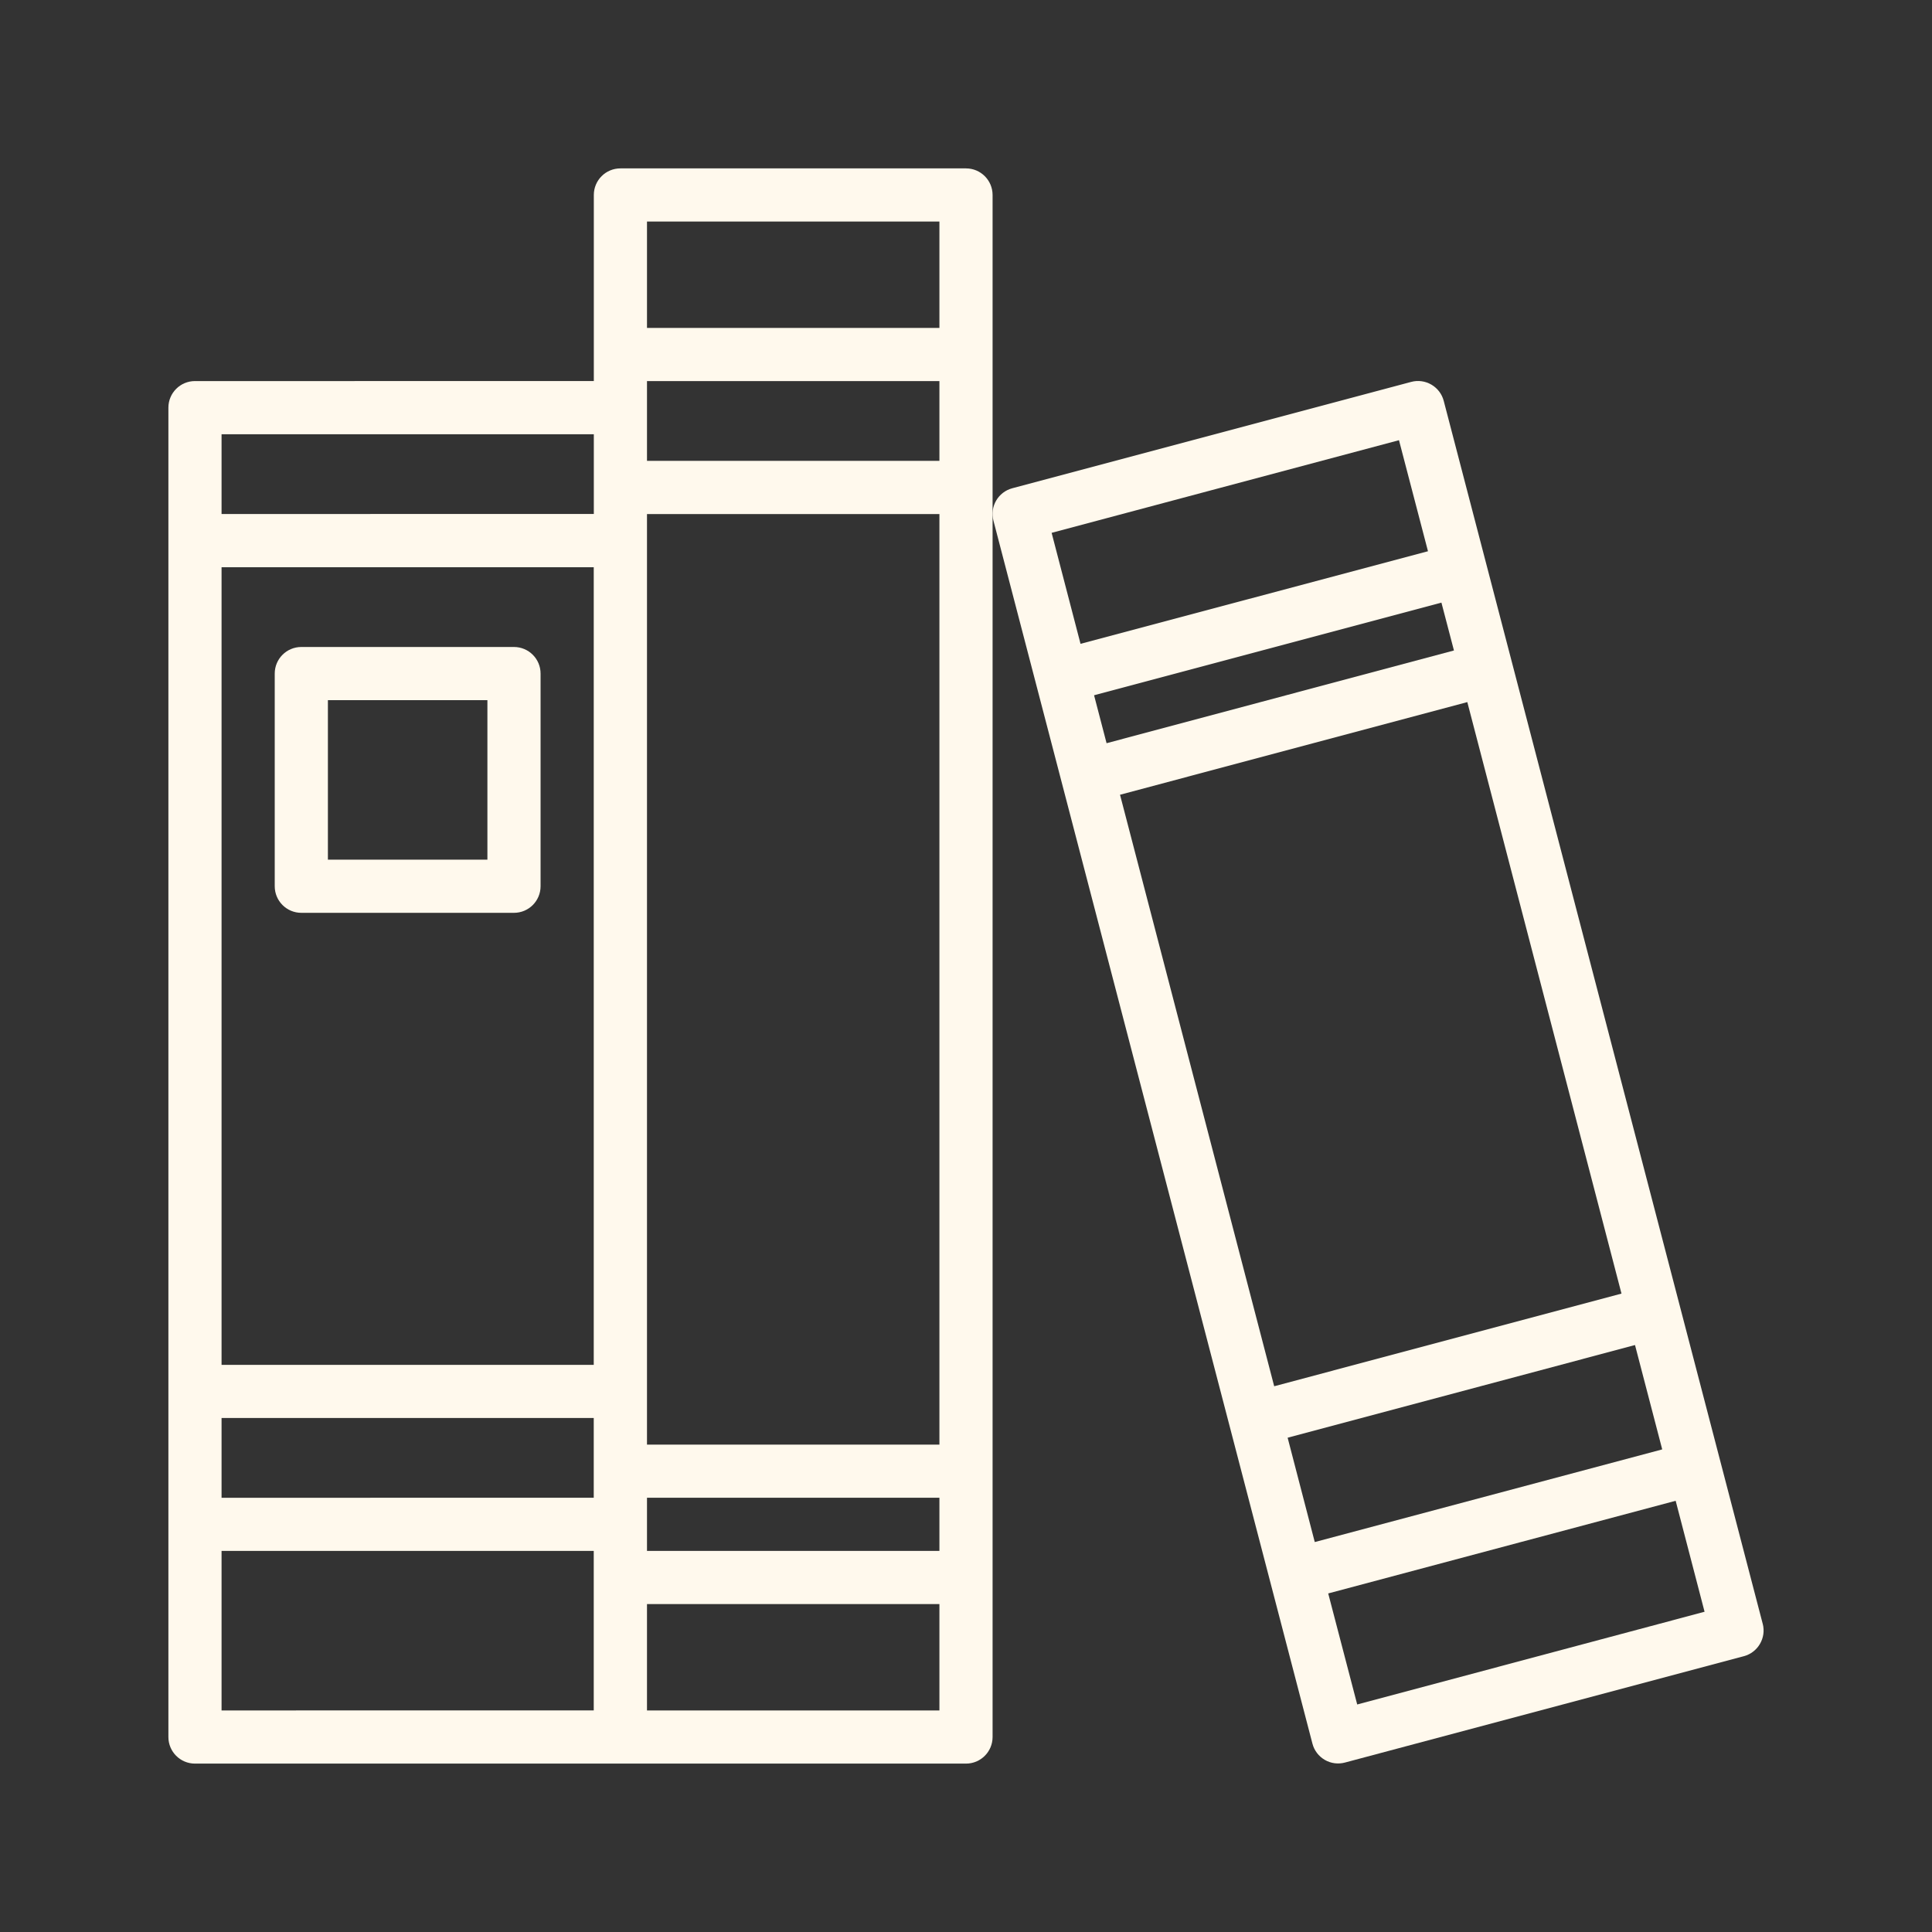
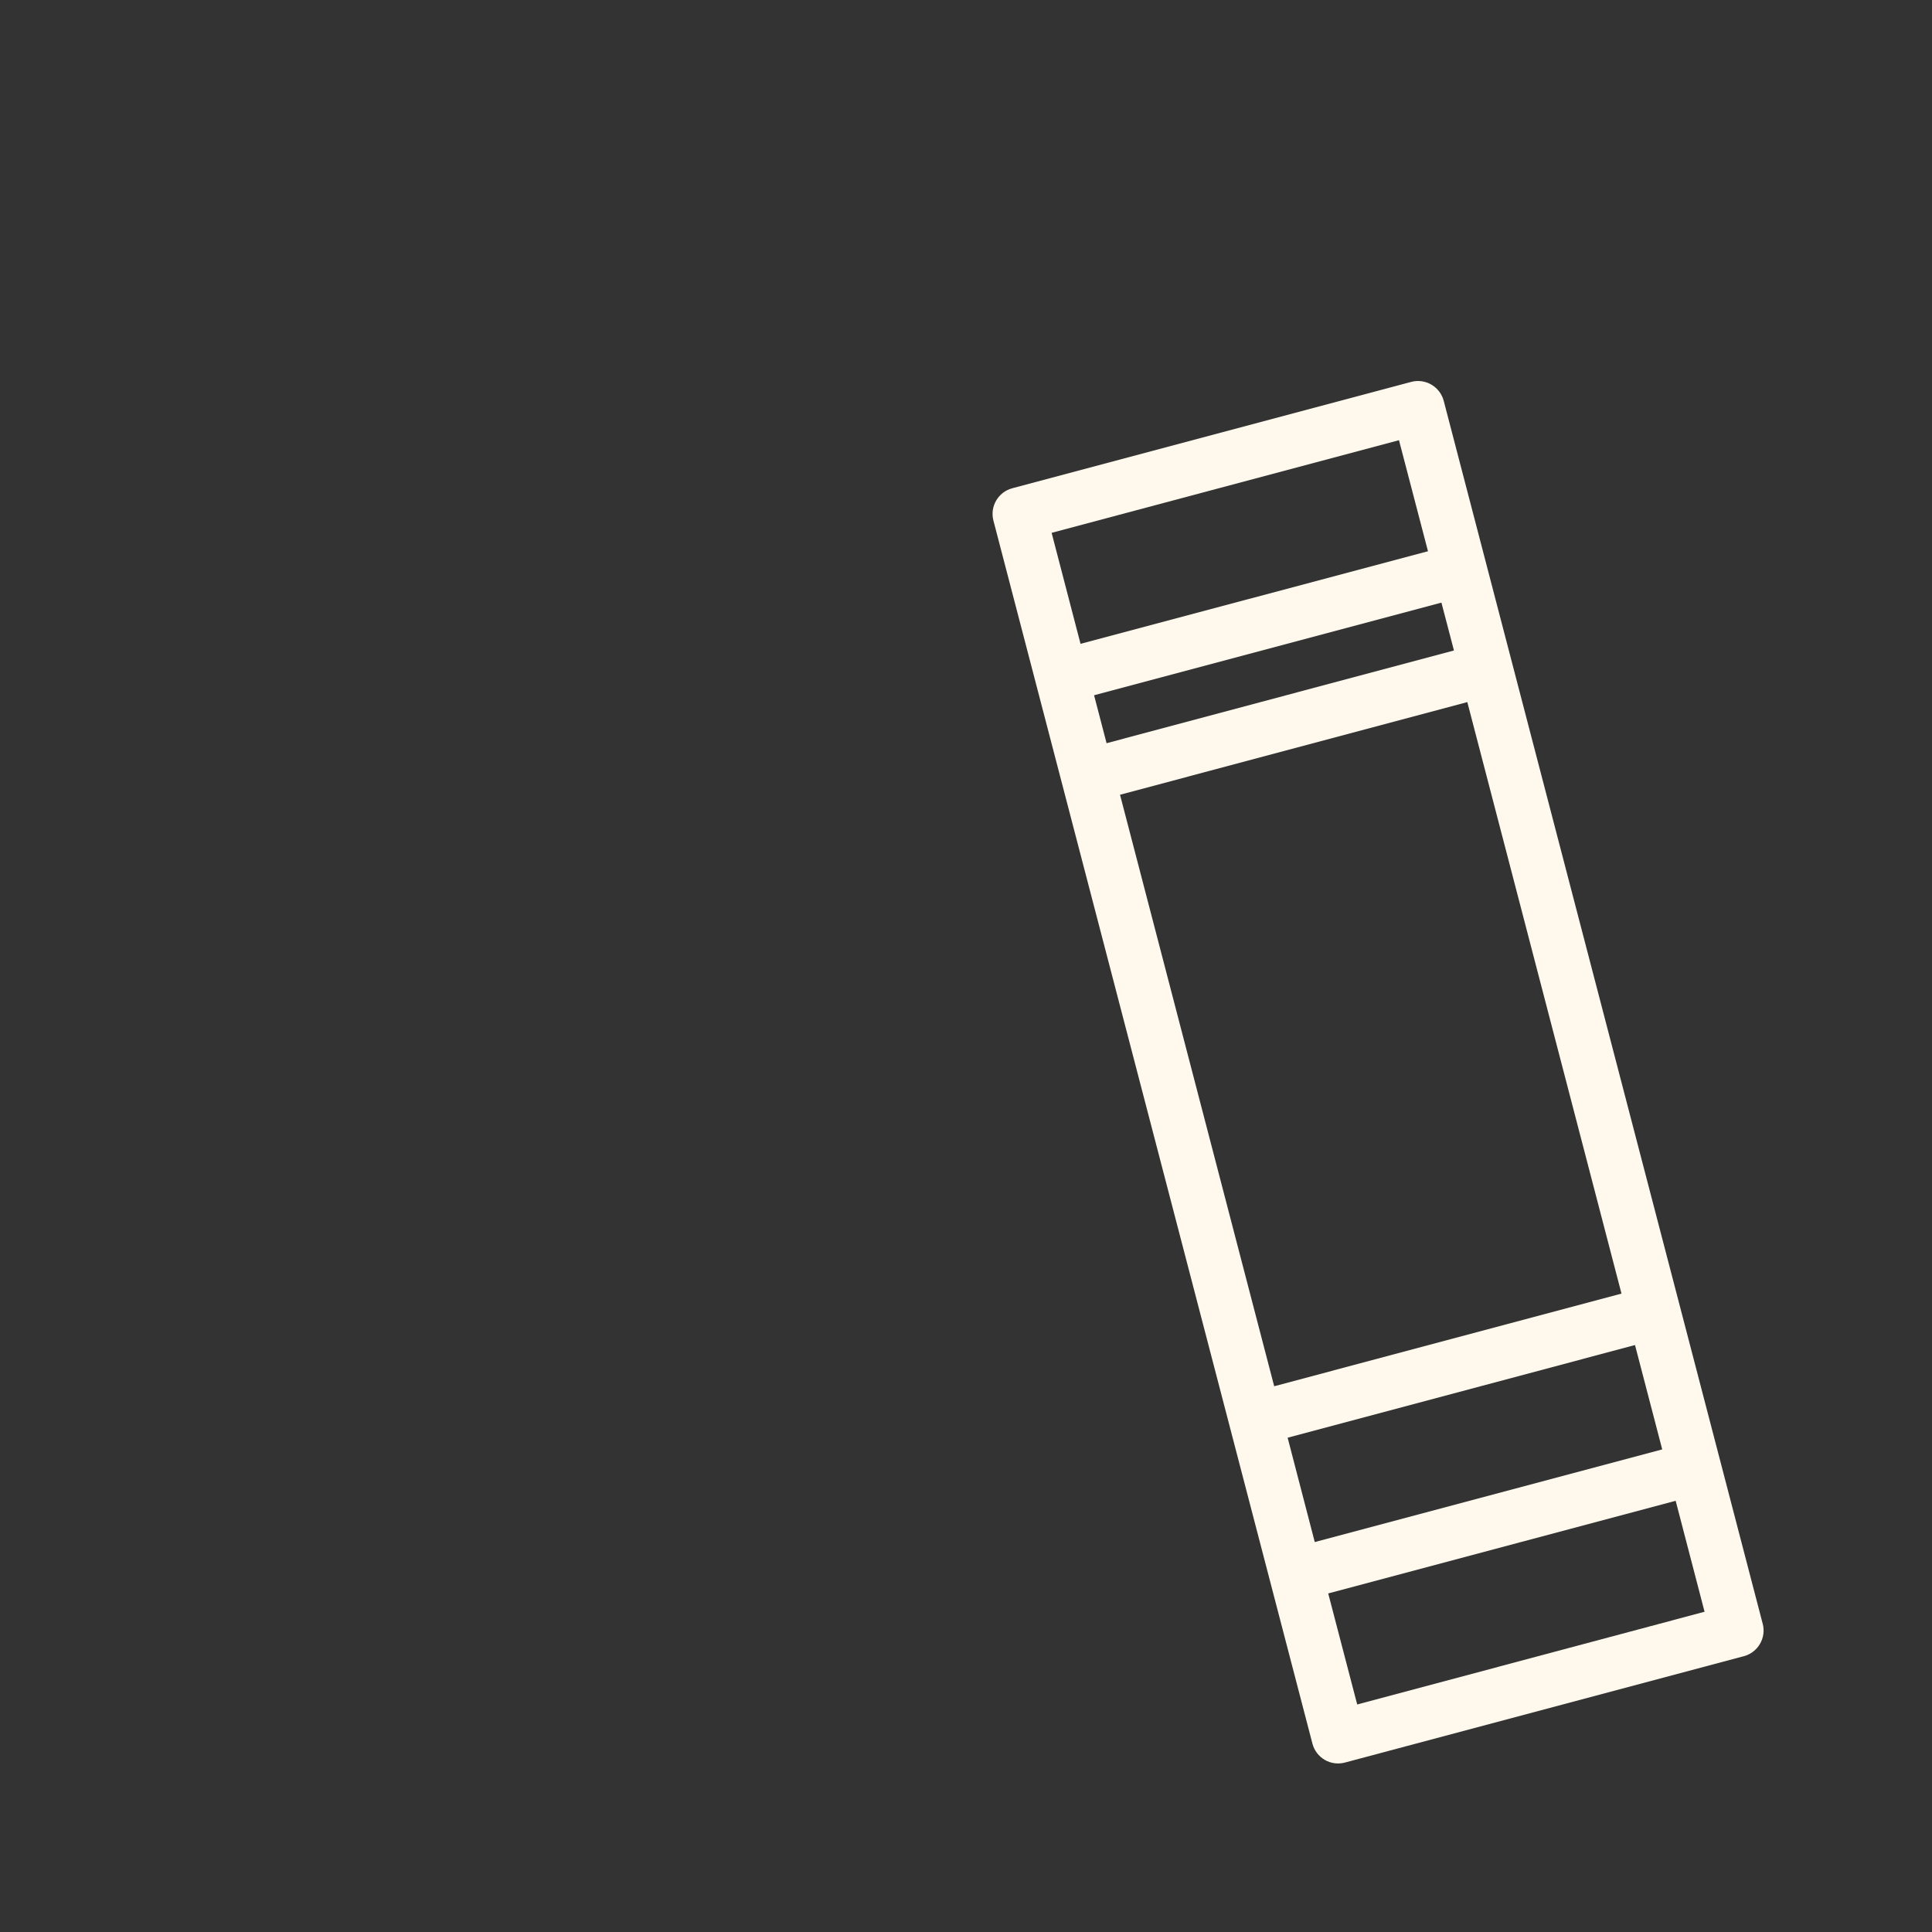
<svg xmlns="http://www.w3.org/2000/svg" id="Layer_1" viewBox="0 0 250 250">
  <rect x="0" y="0" width="250" height="250" fill="#333333" stroke="none" />
  <defs>
    <style>      .st0 {        fill: #fff9ed;      }    </style>
  </defs>
-   <path class="st0" d="M125,21.79h-44.72c-1.9,0-3.44,1.54-3.44,3.44v24.08H25.23c-1.9,0-3.44,1.54-3.44,3.44v172.02c0,1.9,1.54,3.44,3.44,3.44h99.77c1.9,0,3.44-1.54,3.44-3.44V25.23c0-1.9-1.54-3.44-3.44-3.44ZM121.56,200.69h-37.84v-6.88h37.84v6.88ZM28.67,73.4h48.16v103.21H28.67v-103.21ZM121.56,59.63h-37.84v-10.32h37.84v10.32ZM28.67,183.49h48.16v10.32H28.67v-10.32ZM83.72,186.93v-120.41h37.84v120.41h-37.84ZM121.56,28.67v13.76h-37.84v-13.76h37.84ZM76.84,56.19v10.32H28.67v-10.32h48.16ZM28.67,200.69h48.16v20.64H28.67v-20.64ZM83.72,221.33v-13.76h37.84v13.76h-37.84Z" />
  <path class="st0" d="M228.1,210.14l-41.28-158.26c-.23-.89-.8-1.64-1.6-2.11-.79-.46-1.73-.59-2.62-.35l-51.61,13.76c-1.83.49-2.92,2.36-2.44,4.19l41.28,158.26c.23.89.81,1.64,1.6,2.1.79.46,1.73.58,2.62.34l51.61-13.76c1.82-.49,2.91-2.36,2.44-4.18ZM141.56,89.97l44.96-11.99,1.62,6.19-44.95,12-1.62-6.21ZM189.87,90.85l19.95,76.54-44.94,11.99-19.95-76.54,44.94-11.99ZM211.57,174.05l3.52,13.5-44.96,11.99-3.51-13.5,44.94-11.99ZM181.03,56.97l3.75,14.36-44.96,11.98-3.74-14.36,44.95-11.99ZM175.62,220.55l-3.75-14.36,44.96-11.99,3.74,14.36-44.95,12Z" />
-   <path class="st0" d="M66.51,83.72h-27.52c-1.9,0-3.44,1.54-3.44,3.44v27.52c0,1.9,1.54,3.44,3.44,3.44h27.52c1.9,0,3.44-1.54,3.44-3.44v-27.52c0-1.9-1.54-3.44-3.44-3.44ZM63.07,111.24h-20.64v-20.64h20.64v20.64Z" />
</svg>